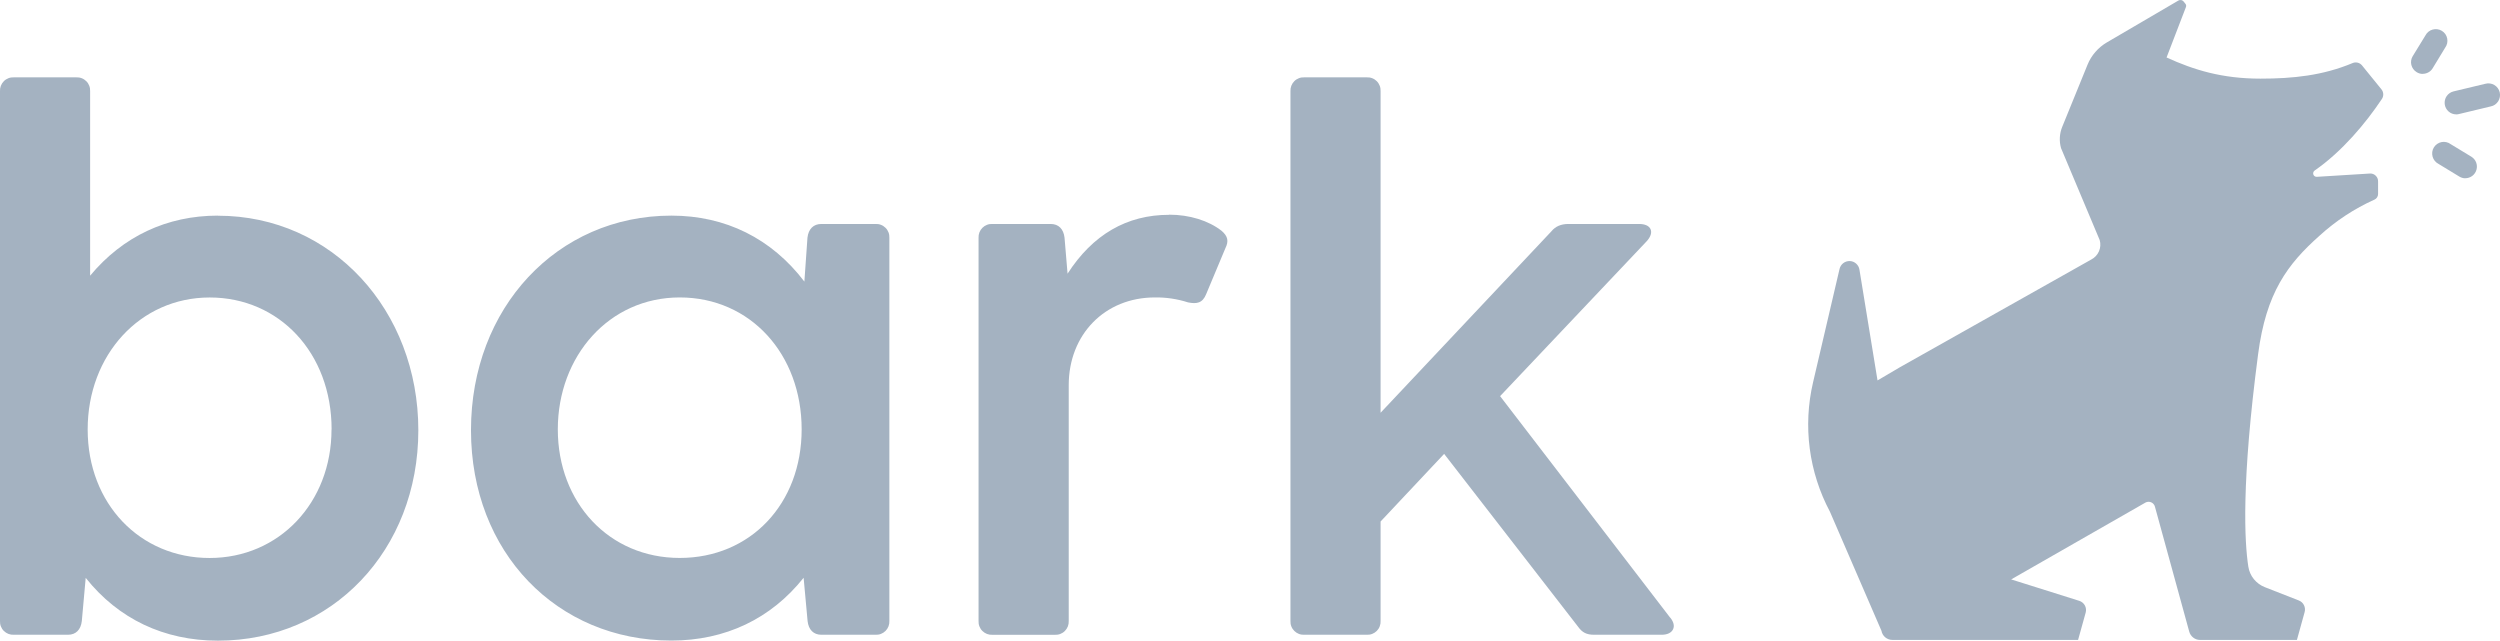
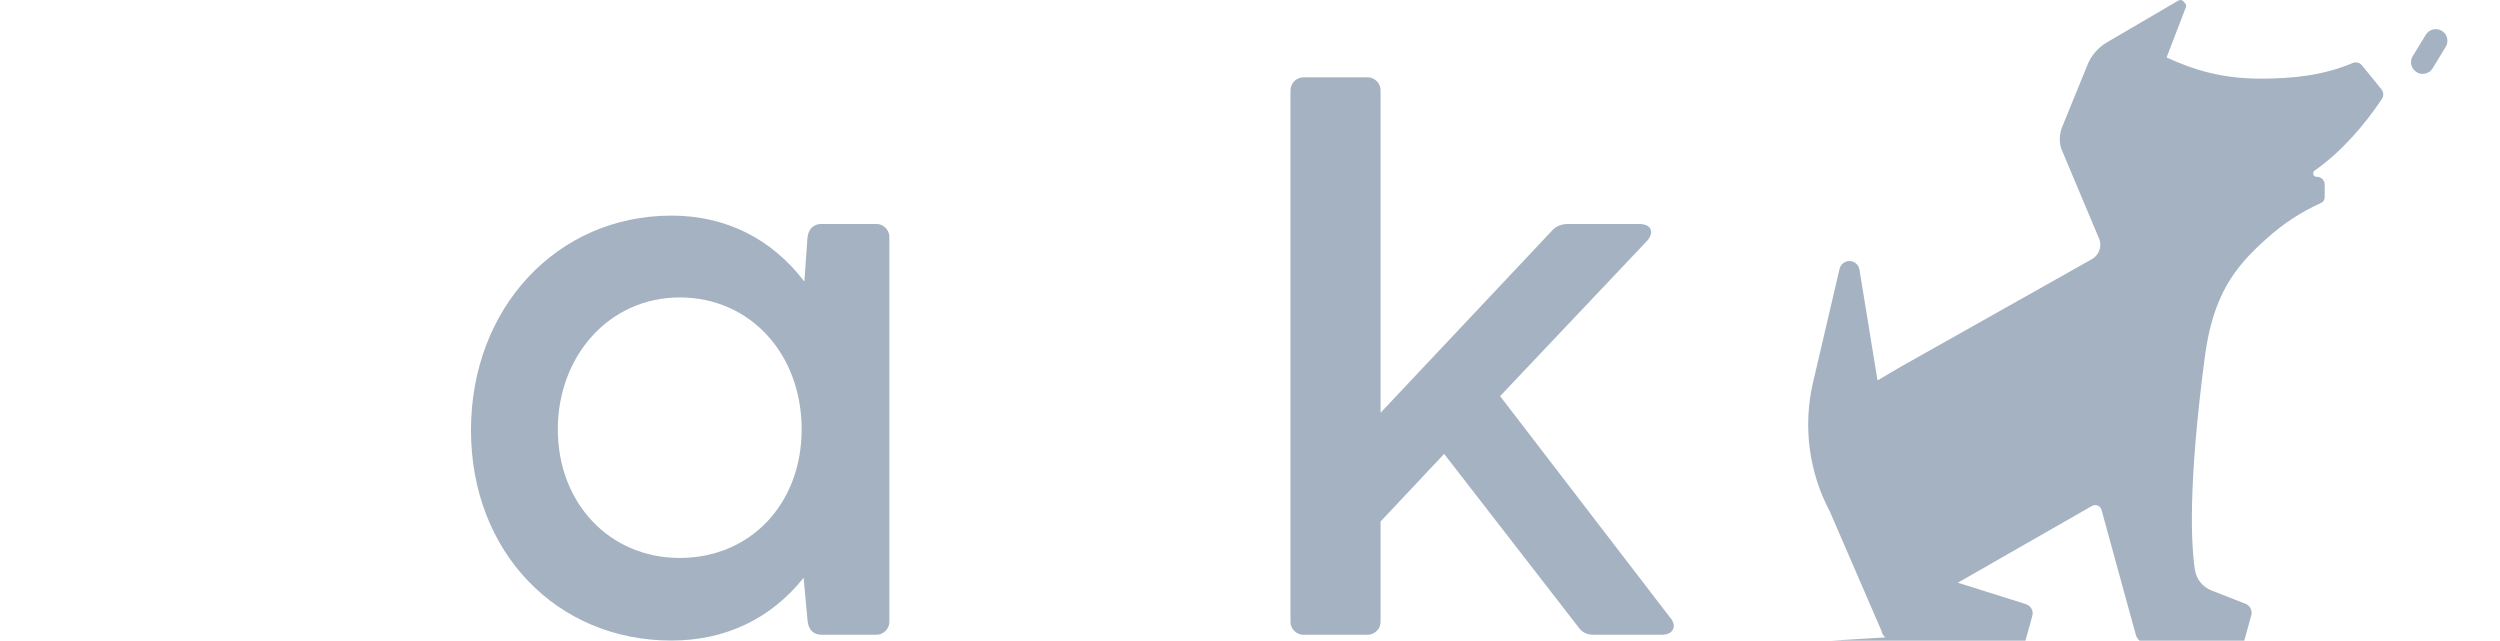
<svg xmlns="http://www.w3.org/2000/svg" id="Layer_2" data-name="Layer 2" viewBox="0 0 559.78 143.45">
  <defs>
    <style>
      .cls-1 {
        fill: #a4b2c1;
      }
    </style>
  </defs>
  <g id="Layer_1-2" data-name="Layer 1">
    <g>
-       <path class="cls-1" d="M48.79,48.28c-11.41,0-21.3,4.65-28.61,13.45V20.42c.02-.41-.04-.83-.19-1.21-.15-.39-.37-.74-.67-1.03-.29-.29-.64-.52-1.03-.67s-.8-.21-1.21-.19H3.1c-.41-.02-.83.04-1.21.19s-.74.37-1.03.67c-.29.29-.52.64-.67,1.03-.15.39-.21.8-.19,1.21v118.61c-.02.41.04.83.19,1.21.15.39.37.74.67,1.03.29.29.64.52,1.03.67.39.15.8.21,1.21.19h12.13c1.75,0,2.87-1.12,3.09-3.07l.87-9.67c7.32,9.21,17.54,14.06,29.61,14.06,25.58,0,44.87-20.26,44.87-47.11s-19.29-48.04-44.87-48.04h0ZM74.23,96.15c0,16.42-11.74,28.79-27.3,28.79s-27.3-12.11-27.3-28.79,11.74-29.54,27.32-29.54,27.3,12.42,27.3,29.54" />
      <path class="cls-1" d="M196.02,50.15h-12.12c-1.75,0-2.88,1.12-3.1,3.07l-.69,9.83c-7.37-9.67-17.66-14.77-29.78-14.77-25.58,0-44.87,20.65-44.87,48.04s19.29,47.11,44.87,47.11c12.05,0,22.29-4.86,29.61-14.06l.89,9.7c.22,1.95,1.34,3.06,3.09,3.06h12.12c.41.02.83-.04,1.21-.19.39-.15.74-.38,1.03-.67.29-.29.52-.64.67-1.03.15-.39.21-.8.19-1.21V53.25c.02-.41-.04-.83-.19-1.21-.15-.39-.37-.74-.67-1.03-.29-.29-.64-.52-1.03-.67-.39-.15-.8-.21-1.21-.19h-.02ZM179.5,96.14c0,16.68-11.48,28.79-27.3,28.79s-27.3-12.38-27.3-28.79,11.48-29.54,27.3-29.54,27.3,12.7,27.3,29.54Z" />
-       <path class="cls-1" d="M261.76,48.1c-9.44,0-17.08,4.42-22.72,13.18l-.68-8.07c-.22-1.94-1.34-3.06-3.09-3.06h-13.06c-.41-.02-.83.04-1.21.19-.39.15-.74.38-1.03.67-.29.29-.52.64-.67,1.03-.15.39-.21.8-.19,1.21v85.79c-.02.41.04.83.19,1.21.15.39.37.74.67,1.03.29.29.64.52,1.03.67.39.15.8.21,1.21.19h13.99c.41.02.83-.04,1.21-.19.39-.15.74-.37,1.03-.67.29-.29.52-.64.67-1.03.15-.39.21-.8.19-1.21v-52.78c0-11.39,8.11-19.66,19.29-19.66,2.52-.04,5.03.34,7.43,1.11,1.9.38,3.24.2,4.06-1.86l4.29-10.25c.8-1.61.57-2.7-.83-3.91-2.92-2.29-7.2-3.62-11.75-3.62" />
      <path class="cls-1" d="M373.97,138.3l-38.08-49.6,32.84-34.7c.88-.98,1.18-1.93.85-2.68-.33-.75-1.25-1.17-2.56-1.17h-15.85c-1.61,0-2.89.54-3.76,1.61l-38.28,40.66V20.42c.02-.41-.04-.83-.19-1.21-.15-.39-.37-.74-.66-1.03-.29-.29-.64-.52-1.03-.67-.38-.15-.8-.21-1.21-.19h-13.99c-.41-.02-.83.04-1.21.19-.39.15-.74.37-1.03.67-.29.29-.52.64-.67,1.03-.15.39-.21.8-.19,1.21v118.61c-.02.41.04.83.19,1.21.15.39.38.74.67,1.03.29.29.64.52,1.03.67.38.15.8.21,1.21.19h13.99c.41.02.83-.04,1.21-.19.39-.15.74-.38,1.03-.67.29-.29.52-.64.66-1.03.15-.39.21-.8.19-1.21v-22.26l14.23-15.14,29.99,38.7c.94,1.31,1.91,1.8,3.61,1.8h15.11c1.25,0,2.17-.44,2.54-1.21.37-.77.14-1.68-.62-2.63" />
-       <path class="cls-1" d="M549.97,25.61c-.64,0-1.25-.24-1.72-.66-.47-.42-.78-1.01-.85-1.64-.07-.63.08-1.27.44-1.79.36-.52.9-.9,1.52-1.05l7.13-1.71c.34-.09.69-.12,1.04-.07.35.05.68.16.98.34.3.18.56.41.77.7.21.28.36.6.44.94s.09.69.03,1.04c-.06.34-.18.67-.37.97-.19.29-.44.55-.72.75-.29.2-.61.33-.96.4l-7.12,1.71c-.2.05-.41.08-.61.08" />
      <path class="cls-1" d="M542.47,16.55c-.48,0-.95-.14-1.36-.4-.29-.18-.55-.41-.75-.69s-.35-.59-.43-.92c-.08-.33-.1-.68-.04-1.02.05-.34.17-.66.35-.95l2.84-4.63c.16-.32.39-.6.67-.83.28-.23.6-.4.95-.49.35-.1.71-.12,1.07-.07.36.05.7.17,1,.36.31.19.57.44.78.73.2.3.34.63.41.98.07.35.06.72-.01,1.07-.08.35-.23.68-.44.97l-2.81,4.63c-.23.38-.56.7-.95.91-.39.22-.83.33-1.27.33" />
-       <path class="cls-1" d="M552.01,39.92c-.48,0-.95-.14-1.36-.4l-4.62-2.81c-.32-.16-.61-.39-.84-.67-.23-.28-.4-.6-.5-.95-.1-.35-.12-.71-.08-1.07.05-.36.17-.7.36-1.01.19-.31.44-.57.74-.78.3-.21.63-.35.99-.42.35-.07.72-.06,1.07.02.35.08.68.23.97.45l4.63,2.81c.48.3.86.74,1.06,1.27.21.53.23,1.11.08,1.65-.16.55-.48,1.03-.93,1.37-.45.34-1,.53-1.57.53Z" />
-       <path class="cls-1" d="M422.14,142.72c-.45-.38-.76-.9-.86-1.48l-11.53-26.65c-4.73-8.89-6.08-19.19-3.78-29l5.93-25.38c.12-.51.41-.97.83-1.29.42-.32.93-.48,1.46-.47.53.02,1.03.22,1.42.57.39.35.66.82.74,1.34l4.05,24.82,5.01-2.95,42.83-24.11c.77-.39,1.39-1.04,1.74-1.84.35-.8.41-1.69.17-2.52l-8.66-20.6c-.44-1.56-.35-3.23.26-4.74l5.67-13.92c.85-2.1,2.38-3.86,4.34-5.01L487.77.12c.18-.11.4-.15.61-.11.21.04.4.14.54.31l.43.54c.08.09.13.21.15.33.02.12,0,.24-.03.36l-4.35,11.32c6.14,2.81,12.46,4.74,21.01,4.74,7.32,0,13.97-.7,20.63-3.48.36-.16.76-.19,1.14-.1.38.09.72.3.97.6l4.36,5.37c.26.31.4.71.41,1.11,0,.41-.11.8-.36,1.13-3.55,5.32-8.84,11.68-15.01,15.95-.14.1-.24.24-.29.4-.05.16-.05.34.01.5.06.16.17.3.32.39.14.09.32.13.49.11l11.95-.74c.23,0,.45.04.66.13.21.09.4.21.56.38.16.16.29.35.38.56.09.21.13.44.13.66v2.86c0,.26-.07.52-.22.75-.14.22-.34.4-.59.51-4.5,2.02-8.64,4.74-12.29,8.07-7.2,6.4-11.96,12.78-13.76,26.52-3.79,28.88-3.04,42.1-2.19,47.6.16,1.02.58,1.98,1.23,2.78s1.49,1.42,2.45,1.8l7.64,2.99c.5.2.91.57,1.14,1.05.24.48.29,1.03.15,1.54l-1.73,6.24h-21.7c-.55,0-1.08-.18-1.51-.52-.44-.33-.75-.8-.9-1.33l-7.69-28.01c-.06-.21-.16-.41-.31-.57-.14-.16-.32-.3-.52-.38-.2-.09-.42-.13-.64-.12-.22,0-.43.07-.63.17l-30.08,17.21,15.25,4.8c.54.17.98.54,1.25,1.03.27.49.33,1.07.18,1.61l-1.7,6.11h-41.57c-.59,0-1.16-.21-1.61-.58Z" />
+       <path class="cls-1" d="M422.14,142.72c-.45-.38-.76-.9-.86-1.48l-11.53-26.65c-4.73-8.89-6.08-19.19-3.78-29l5.93-25.38c.12-.51.41-.97.83-1.29.42-.32.93-.48,1.46-.47.53.02,1.03.22,1.42.57.39.35.66.82.74,1.34l4.05,24.82,5.01-2.95,42.83-24.11c.77-.39,1.39-1.04,1.74-1.84.35-.8.41-1.69.17-2.52l-8.66-20.6c-.44-1.56-.35-3.23.26-4.74l5.67-13.92c.85-2.1,2.38-3.86,4.34-5.01L487.77.12c.18-.11.4-.15.61-.11.21.04.4.14.54.31l.43.54c.08.09.13.21.15.33.02.12,0,.24-.03.36l-4.35,11.32c6.14,2.81,12.46,4.74,21.01,4.74,7.32,0,13.97-.7,20.63-3.48.36-.16.76-.19,1.14-.1.38.09.72.3.97.6l4.36,5.37c.26.31.4.71.41,1.11,0,.41-.11.8-.36,1.13-3.55,5.32-8.84,11.68-15.01,15.95-.14.1-.24.24-.29.4-.05.16-.05.34.01.5.06.16.17.3.32.39.14.09.32.13.49.11c.23,0,.45.04.66.13.21.09.4.21.56.38.16.16.29.35.38.56.09.21.13.44.13.66v2.86c0,.26-.07.52-.22.75-.14.22-.34.4-.59.51-4.5,2.02-8.64,4.74-12.29,8.07-7.2,6.4-11.96,12.78-13.76,26.52-3.79,28.88-3.04,42.1-2.19,47.6.16,1.02.58,1.98,1.23,2.78s1.49,1.42,2.45,1.8l7.64,2.99c.5.2.91.57,1.14,1.05.24.48.29,1.03.15,1.54l-1.73,6.24h-21.7c-.55,0-1.08-.18-1.51-.52-.44-.33-.75-.8-.9-1.33l-7.69-28.01c-.06-.21-.16-.41-.31-.57-.14-.16-.32-.3-.52-.38-.2-.09-.42-.13-.64-.12-.22,0-.43.07-.63.17l-30.08,17.21,15.25,4.8c.54.17.98.54,1.25,1.03.27.49.33,1.07.18,1.61l-1.7,6.11h-41.57c-.59,0-1.16-.21-1.61-.58Z" />
    </g>
  </g>
</svg>